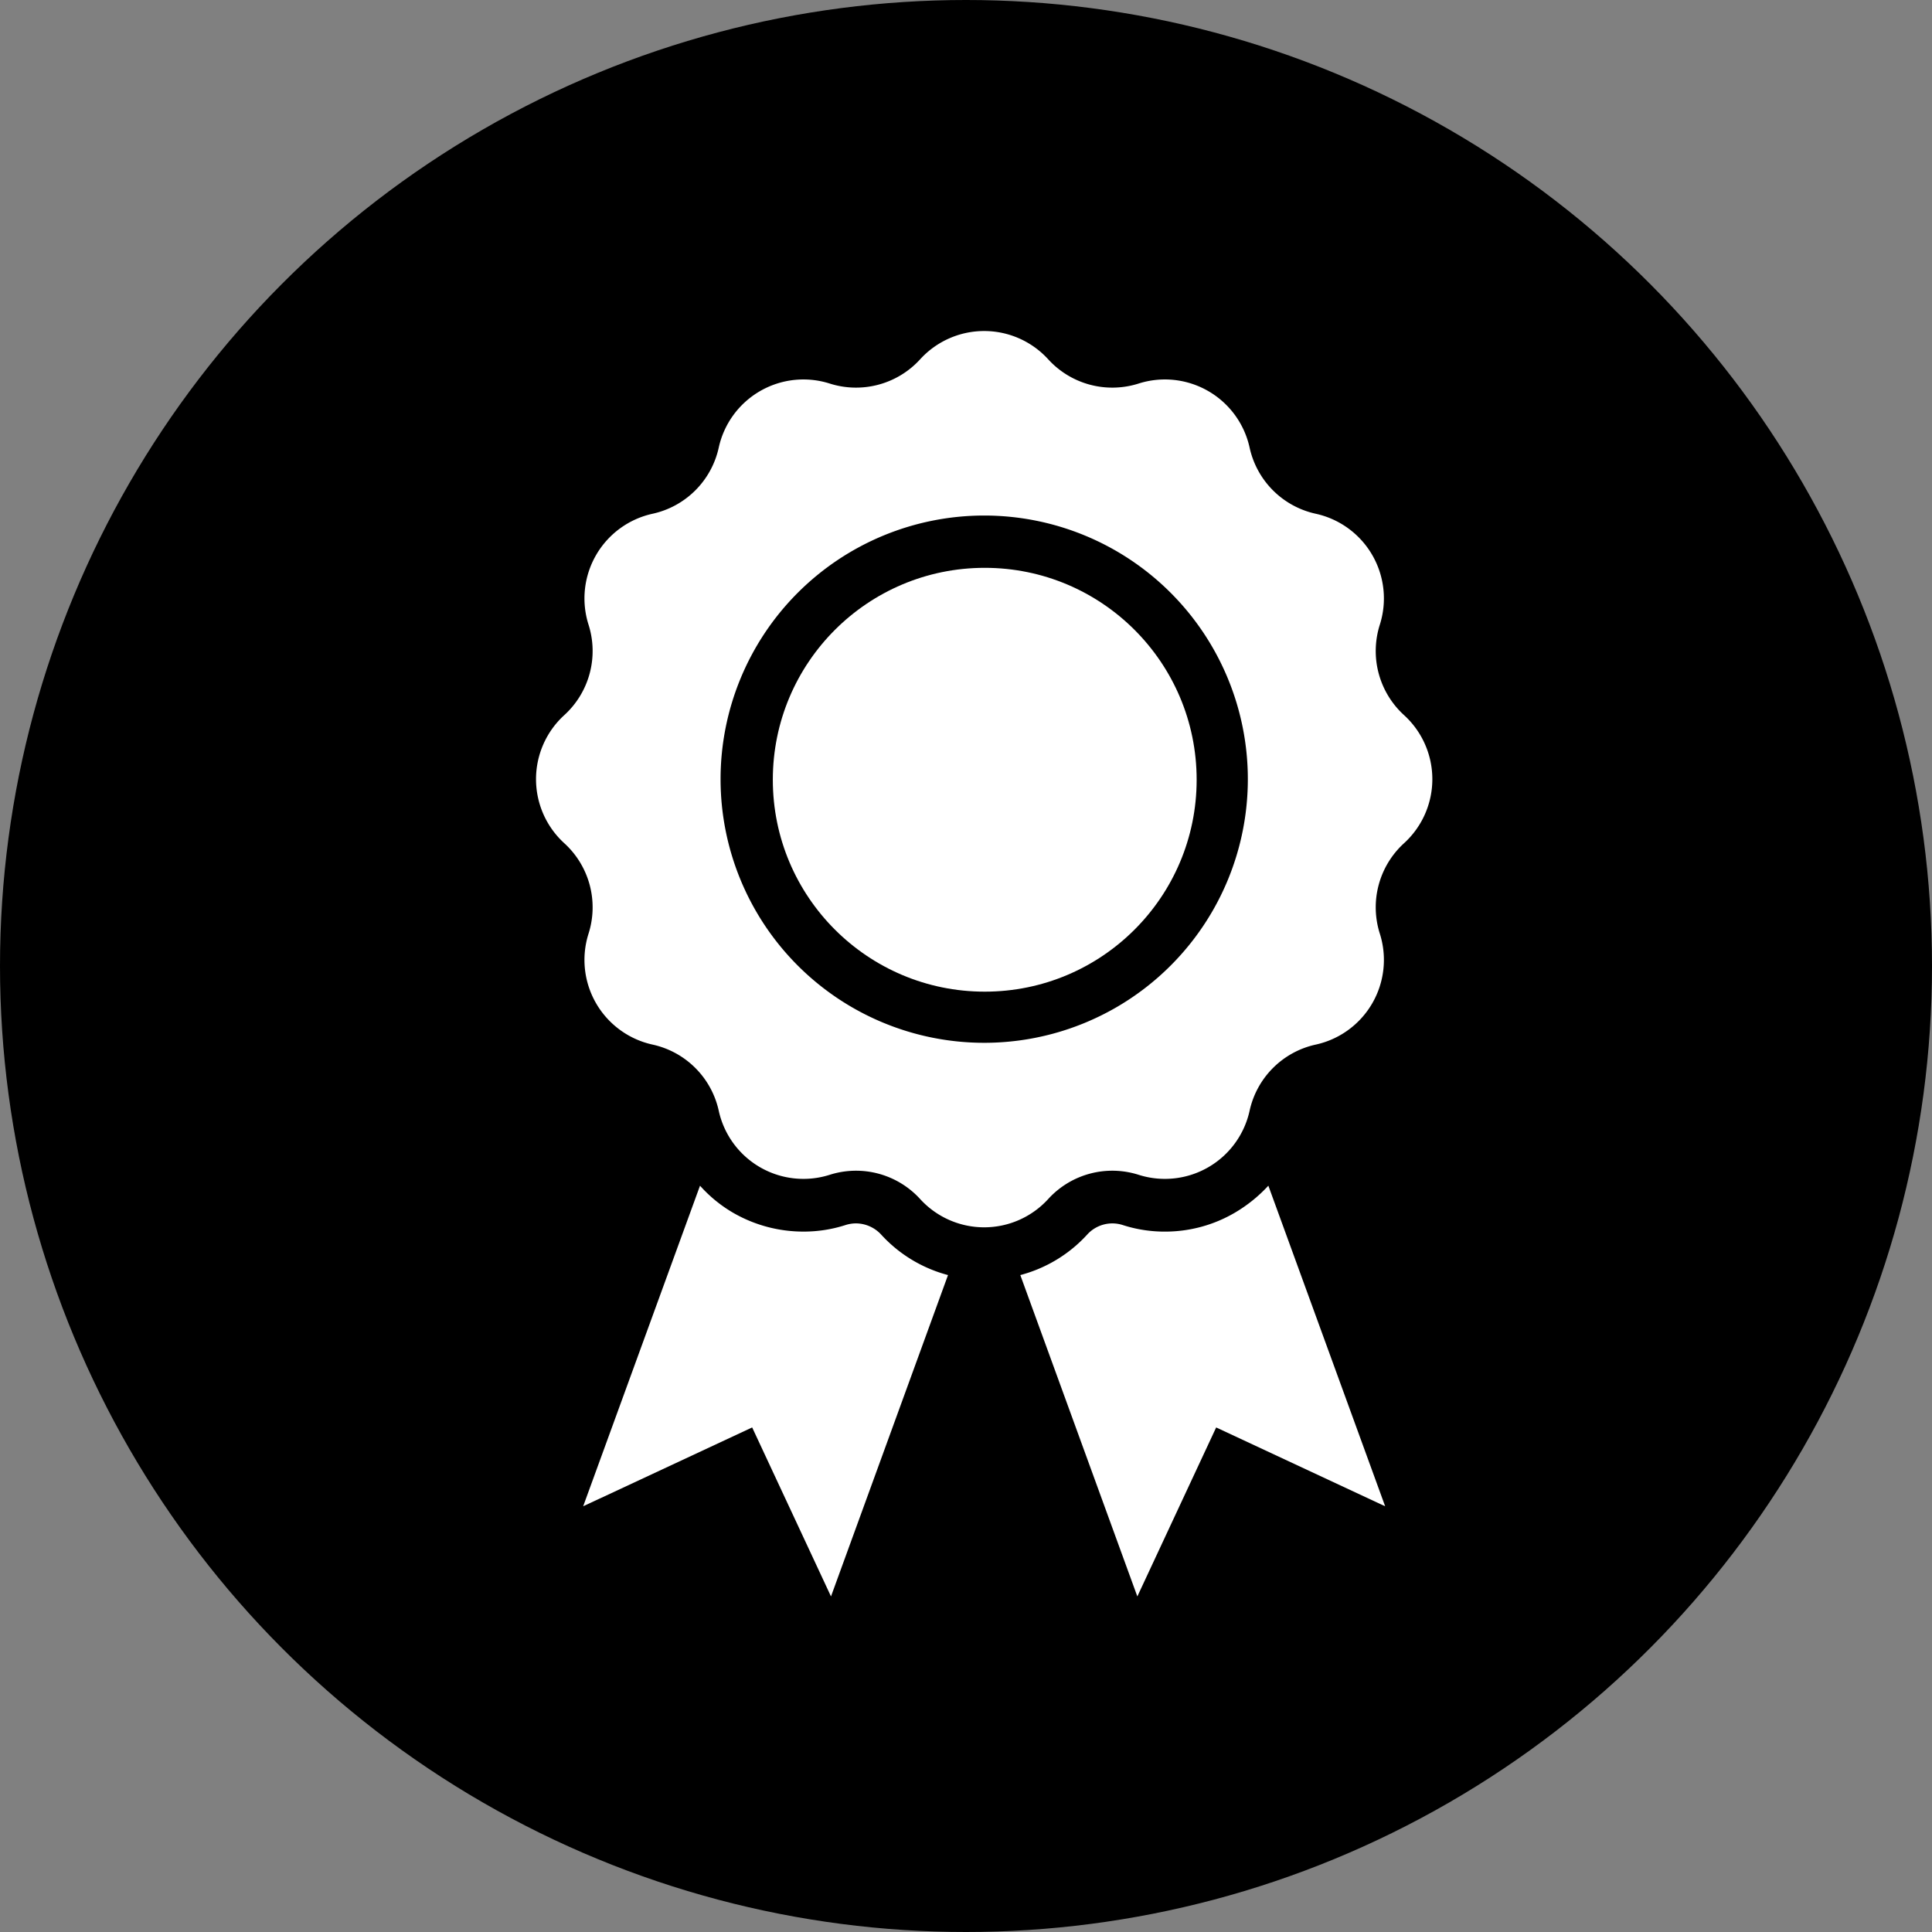
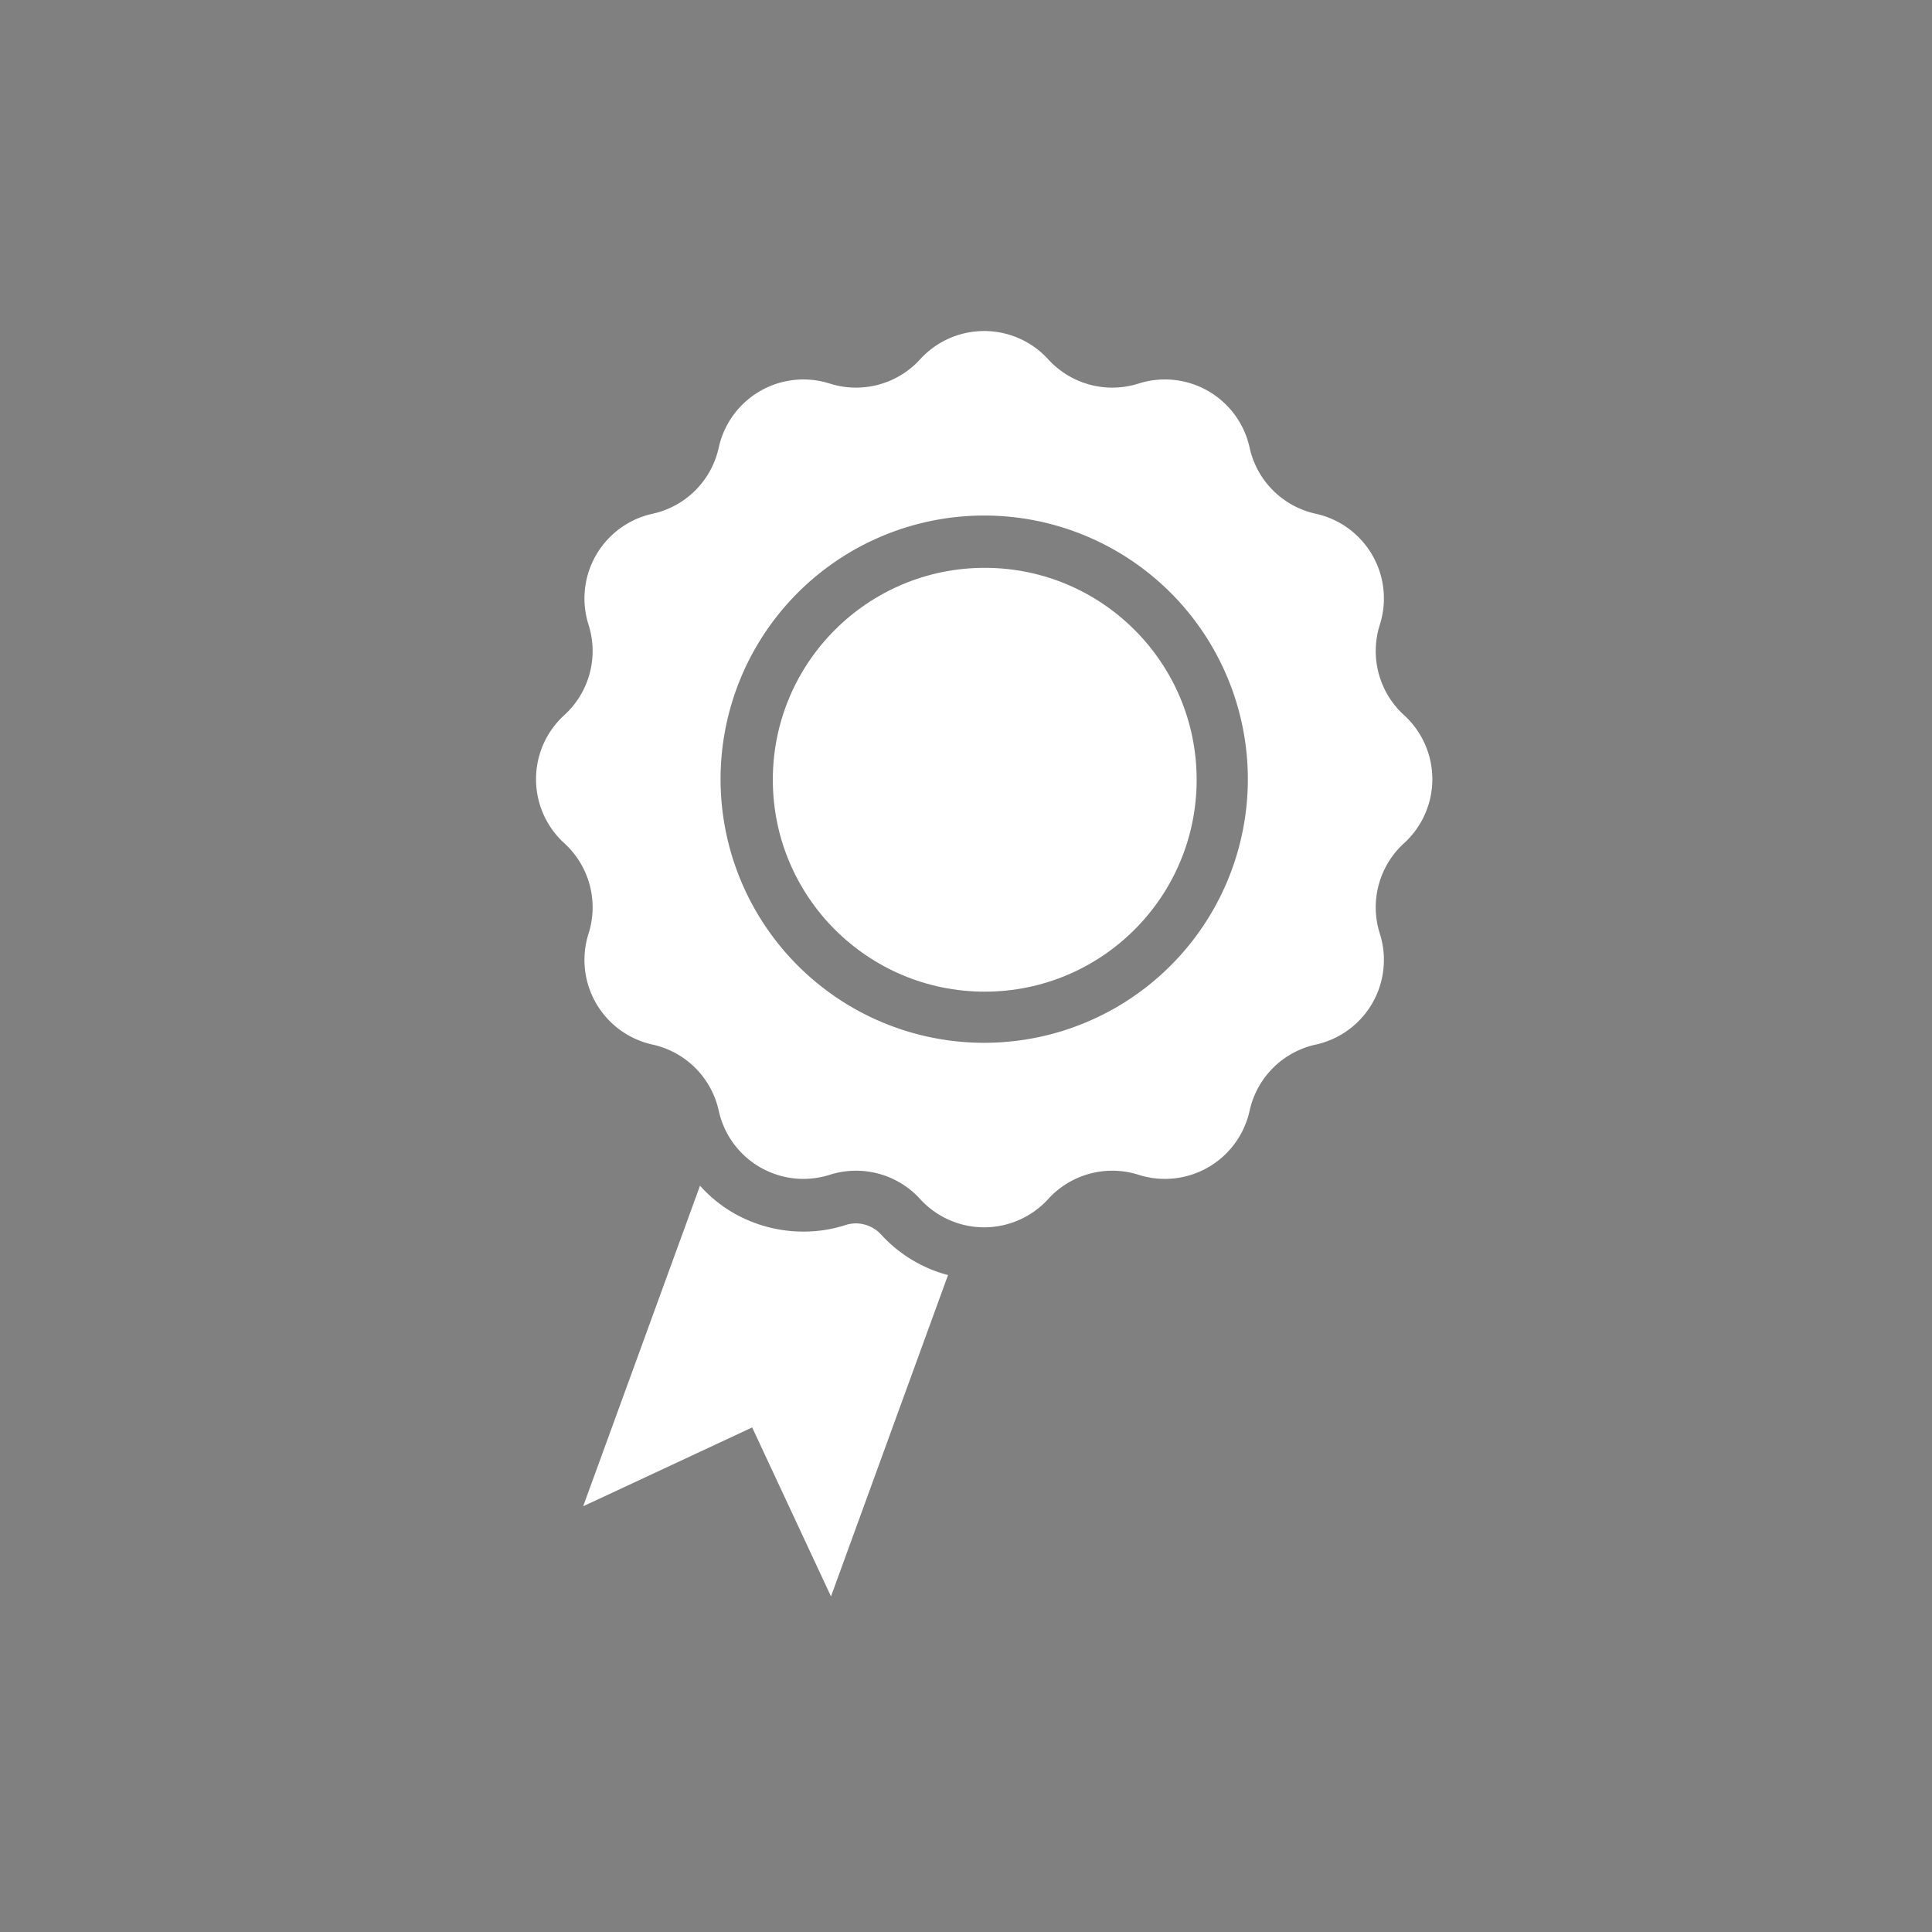
<svg xmlns="http://www.w3.org/2000/svg" width="150" height="150" viewBox="0 0 175 175">
  <rect x="0" y="0" width="175" height="175" fill="#808080" stroke="none" />
  <g id="Gruppe_77" data-name="Gruppe 77" transform="translate(-409 -1856)">
-     <circle id="Ellipse_8" data-name="Ellipse 8" cx="87.5" cy="87.5" r="87.5" transform="translate(409 1856)" />
    <g id="Gruppe_84" data-name="Gruppe 84" transform="translate(238.549 1865.981)">
      <path id="Pfad_87" data-name="Pfad 87" d="M297.627,54.793a7.857,7.857,0,0,1-2.192-8.188,7.852,7.852,0,0,0-5.805-10.051,7.851,7.851,0,0,1-5.991-5.994,7.854,7.854,0,0,0-10.053-5.8,7.852,7.852,0,0,1-8.186-2.192,7.847,7.847,0,0,0-11.606,0,7.857,7.857,0,0,1-8.188,2.192,7.853,7.853,0,0,0-10.051,5.8,7.854,7.854,0,0,1-5.994,5.994,7.853,7.853,0,0,0-5.8,10.051,7.854,7.854,0,0,1-2.195,8.188,7.852,7.852,0,0,0,0,11.606,7.854,7.854,0,0,1,2.195,8.188,7.853,7.853,0,0,0,5.8,10.051,7.854,7.854,0,0,1,5.994,5.994,7.853,7.853,0,0,0,10.051,5.8,7.857,7.857,0,0,1,8.188,2.192,7.847,7.847,0,0,0,11.606,0,7.852,7.852,0,0,1,8.186-2.192,7.854,7.854,0,0,0,10.053-5.8,7.851,7.851,0,0,1,5.991-5.994,7.852,7.852,0,0,0,5.805-10.051,7.857,7.857,0,0,1,2.192-8.188,7.847,7.847,0,0,0,0-11.606ZM259.6,84.476a23.88,23.88,0,1,1,23.88-23.88A23.879,23.879,0,0,1,259.6,84.476Z" transform="translate(0 0)" fill="#fff" />
-       <path id="Pfad_88" data-name="Pfad 88" d="M256.784,54.88a12.482,12.482,0,0,1-6.3,1.7,12.32,12.32,0,0,1-3.845-.6,3.075,3.075,0,0,0-3.2.86,12.519,12.519,0,0,1-6.065,3.677l10.6,29.109,7.14-15.307,15.307,7.14L259.841,52.42A13.3,13.3,0,0,1,256.784,54.88Z" transform="translate(25.497 44.998)" fill="#fff" />
      <path id="Pfad_89" data-name="Pfad 89" d="M245.506,55.835a3.152,3.152,0,0,0-.931.143,12.32,12.32,0,0,1-3.845.6,12.7,12.7,0,0,1-6.3-1.672,12.341,12.341,0,0,1-3.057-2.484L220.79,81.458l15.307-7.14,7.14,15.307,10.6-29.109a12.519,12.519,0,0,1-6.065-3.677A3.128,3.128,0,0,0,245.506,55.835Z" transform="translate(2.485 44.998)" fill="#fff" />
      <circle id="Ellipse_11" data-name="Ellipse 11" cx="19.195" cy="19.195" r="19.195" transform="translate(240.453 41.453)" fill="#fff" />
    </g>
  </g>
</svg>